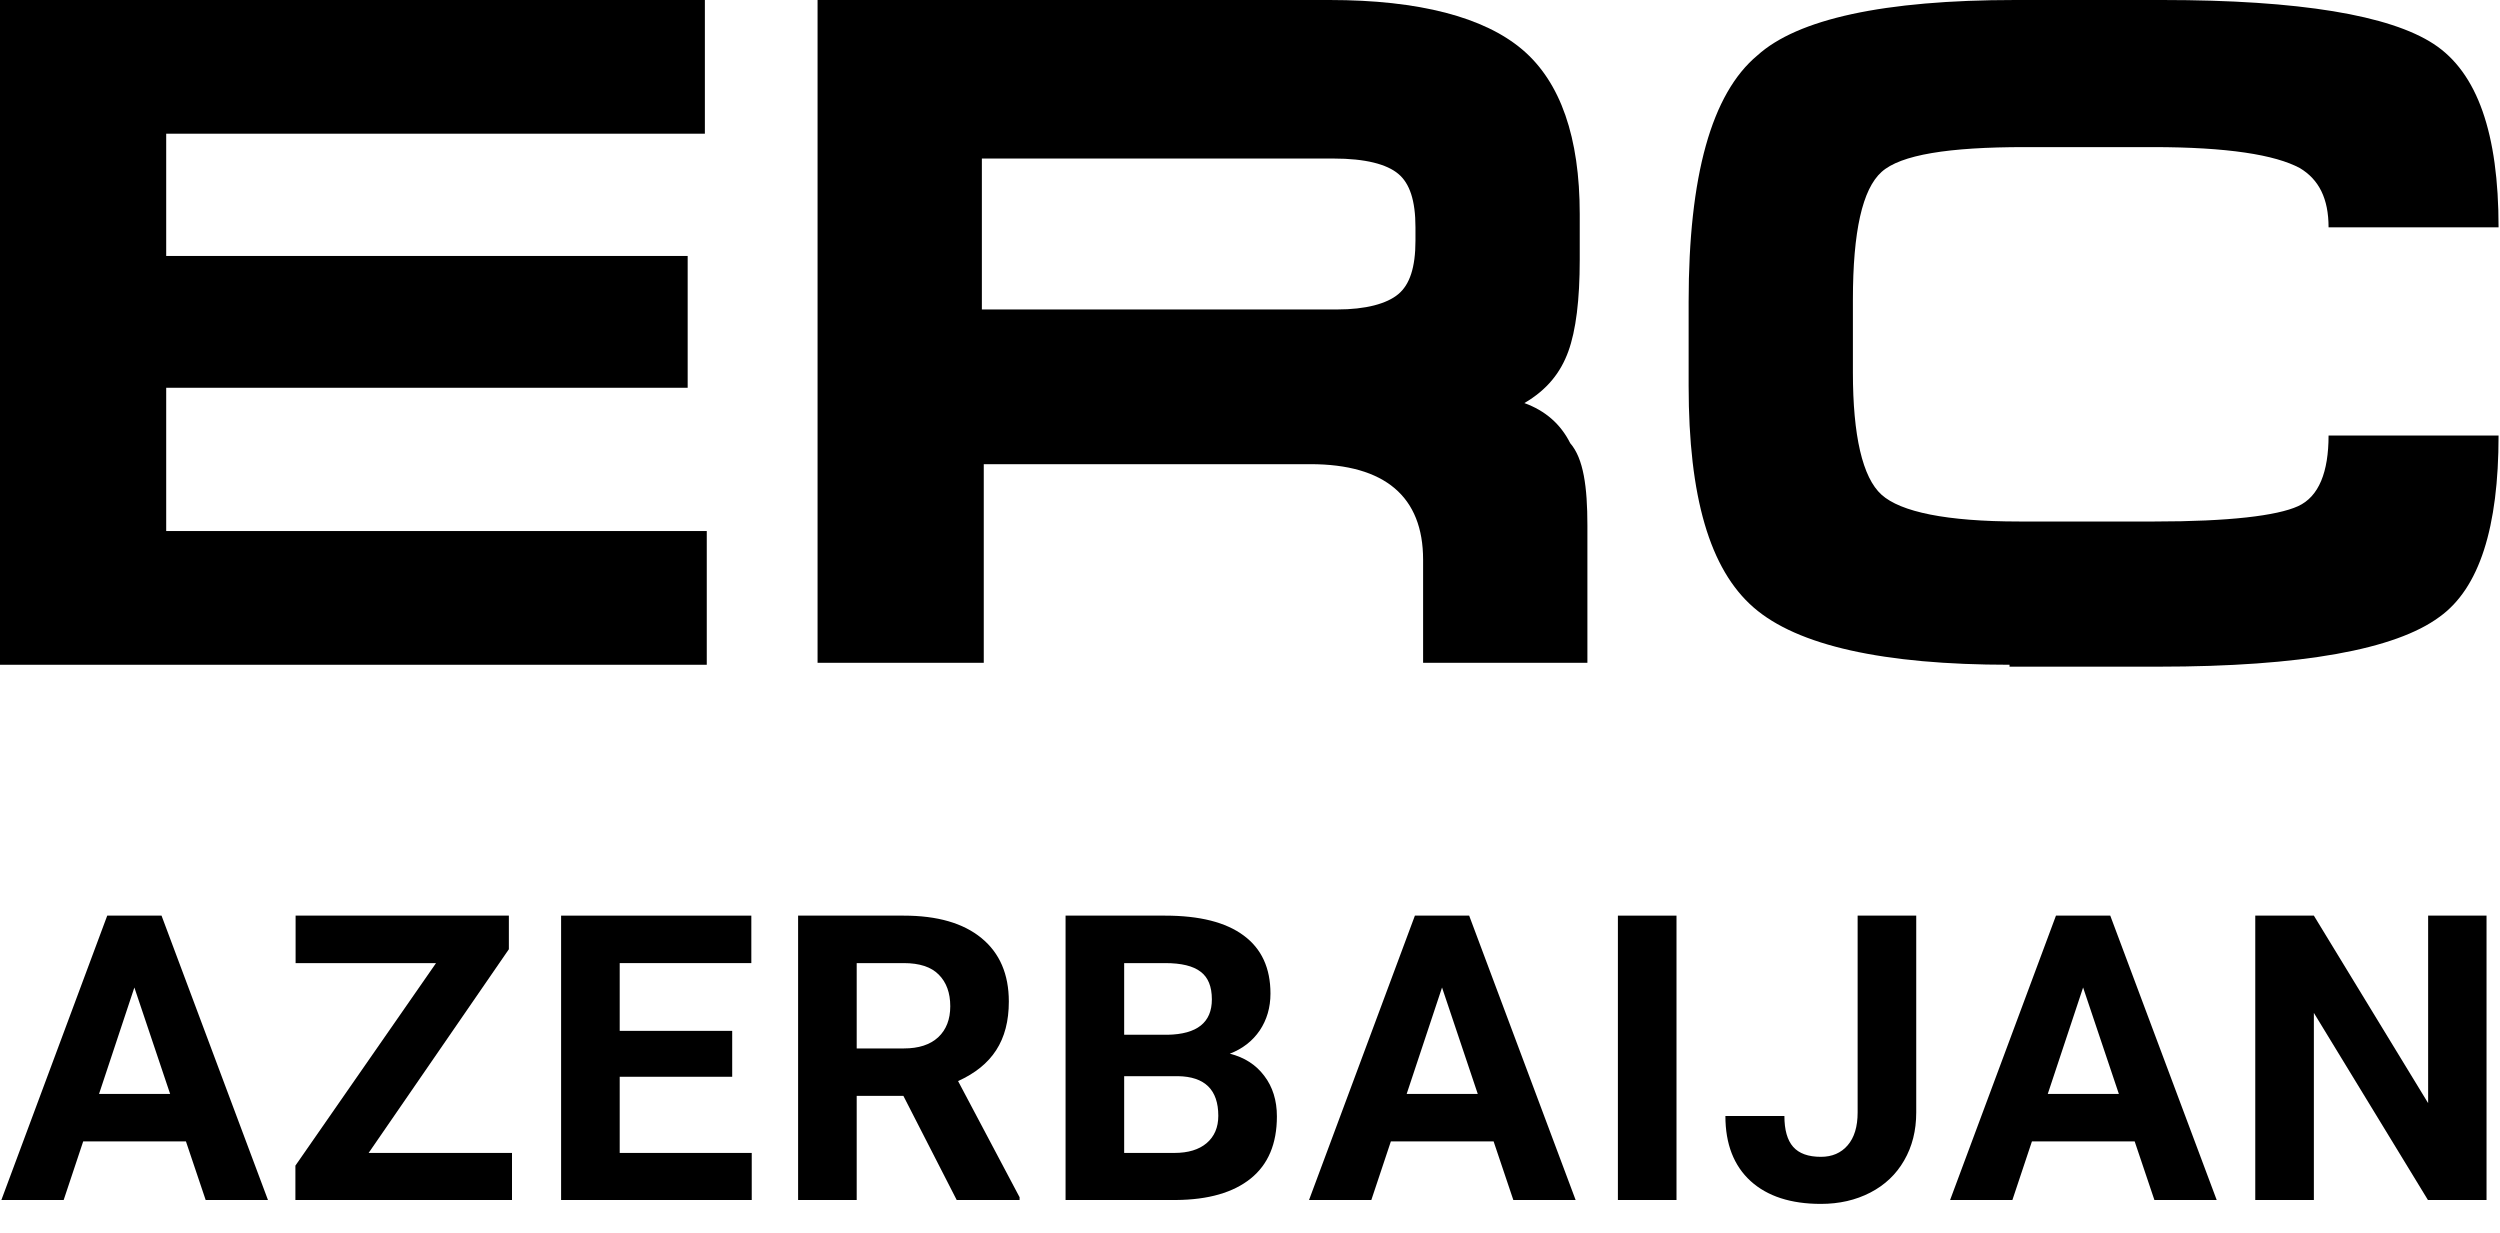
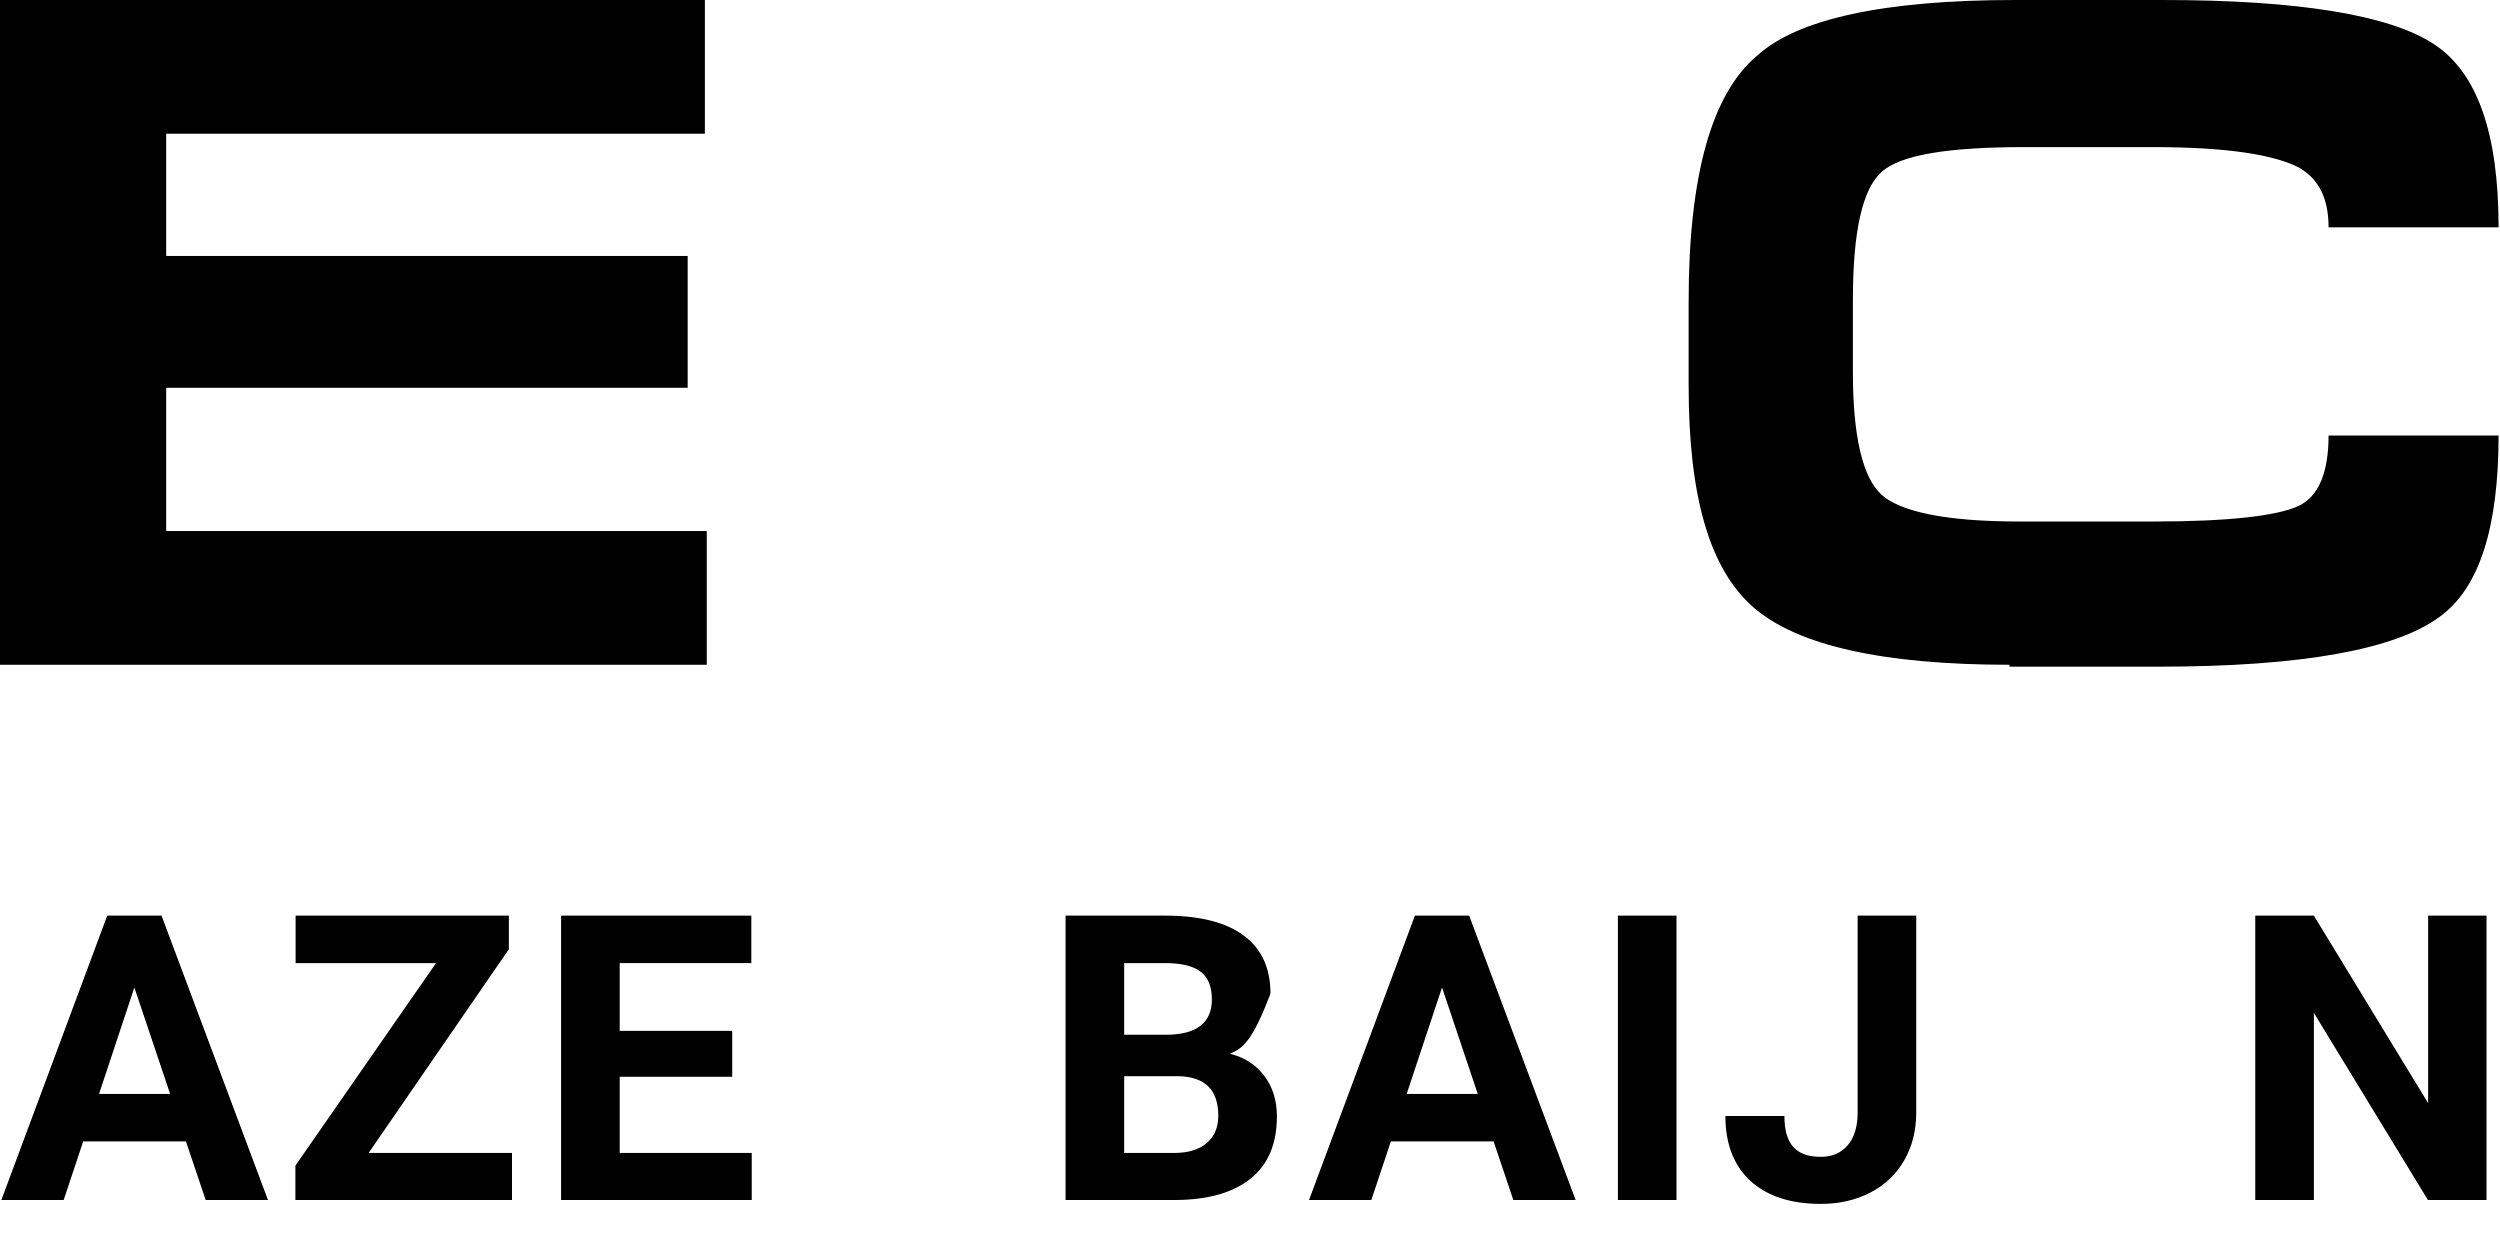
<svg xmlns="http://www.w3.org/2000/svg" width="75" height="37" viewBox="0 0 75 37" fill="none">
  <path d="M5.578 34.242H2.496L1.91 36H0.041L3.217 27.469H4.846L8.039 36H6.17L5.578 34.242ZM2.971 32.818H5.104L4.031 29.625L2.971 32.818Z" fill="black" />
  <path d="M11.059 34.588H15.36V36H8.862V34.969L13.081 28.893H8.868V27.469H15.266V28.477L11.059 34.588Z" fill="black" />
  <path d="M21.966 32.303H18.591V34.588H22.552V36H16.833V27.469H22.54V28.893H18.591V30.926H21.966V32.303Z" fill="black" />
-   <path d="M27.102 32.877H25.701V36H23.943V27.469H27.113C28.121 27.469 28.898 27.693 29.445 28.143C29.992 28.592 30.265 29.227 30.265 30.047C30.265 30.629 30.139 31.115 29.885 31.506C29.635 31.893 29.254 32.201 28.742 32.432L30.588 35.918V36H28.701L27.102 32.877ZM25.701 31.453H27.119C27.561 31.453 27.902 31.342 28.145 31.119C28.387 30.893 28.508 30.582 28.508 30.188C28.508 29.785 28.392 29.469 28.162 29.238C27.936 29.008 27.586 28.893 27.113 28.893H25.701V31.453Z" fill="black" />
-   <path d="M31.967 36V27.469H34.956C35.991 27.469 36.776 27.668 37.311 28.066C37.846 28.461 38.114 29.041 38.114 29.807C38.114 30.225 38.006 30.594 37.792 30.914C37.577 31.23 37.278 31.463 36.895 31.611C37.333 31.721 37.676 31.941 37.926 32.273C38.18 32.605 38.307 33.012 38.307 33.492C38.307 34.312 38.045 34.934 37.522 35.355C36.999 35.777 36.252 35.992 35.284 36H31.967ZM33.725 32.285V34.588H35.231C35.645 34.588 35.967 34.49 36.198 34.295C36.432 34.096 36.549 33.822 36.549 33.475C36.549 32.693 36.145 32.297 35.337 32.285H33.725ZM33.725 31.043H35.026C35.913 31.027 36.356 30.674 36.356 29.982C36.356 29.596 36.243 29.318 36.016 29.15C35.794 28.979 35.44 28.893 34.956 28.893H33.725V31.043Z" fill="black" />
+   <path d="M31.967 36V27.469H34.956C35.991 27.469 36.776 27.668 37.311 28.066C37.846 28.461 38.114 29.041 38.114 29.807C37.577 31.23 37.278 31.463 36.895 31.611C37.333 31.721 37.676 31.941 37.926 32.273C38.18 32.605 38.307 33.012 38.307 33.492C38.307 34.312 38.045 34.934 37.522 35.355C36.999 35.777 36.252 35.992 35.284 36H31.967ZM33.725 32.285V34.588H35.231C35.645 34.588 35.967 34.49 36.198 34.295C36.432 34.096 36.549 33.822 36.549 33.475C36.549 32.693 36.145 32.297 35.337 32.285H33.725ZM33.725 31.043H35.026C35.913 31.027 36.356 30.674 36.356 29.982C36.356 29.596 36.243 29.318 36.016 29.15C35.794 28.979 35.44 28.893 34.956 28.893H33.725V31.043Z" fill="black" />
  <path d="M44.808 34.242H41.726L41.14 36H39.271L42.447 27.469H44.075L47.269 36H45.4L44.808 34.242ZM42.2 32.818H44.333L43.261 29.625L42.2 32.818Z" fill="black" />
  <path d="M50.295 36H48.537V27.469H50.295V36Z" fill="black" />
  <path d="M55.729 27.469H57.487V33.375C57.487 33.918 57.366 34.398 57.123 34.816C56.885 35.23 56.547 35.551 56.11 35.777C55.672 36.004 55.178 36.117 54.627 36.117C53.725 36.117 53.022 35.889 52.518 35.432C52.014 34.971 51.762 34.32 51.762 33.48H53.532C53.532 33.898 53.62 34.207 53.795 34.406C53.971 34.605 54.248 34.705 54.627 34.705C54.963 34.705 55.231 34.59 55.43 34.359C55.629 34.129 55.729 33.801 55.729 33.375V27.469Z" fill="black" />
-   <path d="M64.04 34.242H60.958L60.372 36H58.503L61.679 27.469H63.308L66.501 36H64.632L64.04 34.242ZM61.433 32.818H63.566L62.493 29.625L61.433 32.818Z" fill="black" />
  <path d="M74.596 36H72.838L69.416 30.387V36H67.658V27.469H69.416L72.844 33.094V27.469H74.596V36Z" fill="black" />
  <path d="M0 0H21.146V4.011H4.986V7.679H20.63V11.633H4.986V15.931H21.203V19.943H0V0Z" fill="black" />
-   <path d="M47.622 15.759V19.885H42.693V16.791C42.693 14.9 41.547 13.925 39.312 13.925H29.513V19.885H24.527V0H39.885C42.579 0 44.527 0.516 45.673 1.49C46.819 2.464 47.392 4.126 47.392 6.418V7.794C47.392 8.997 47.278 9.914 47.049 10.544C46.819 11.175 46.418 11.691 45.731 12.092C46.361 12.321 46.819 12.722 47.106 13.295C47.507 13.754 47.622 14.613 47.622 15.759ZM42.464 7.221V6.819C42.464 6.017 42.292 5.501 41.948 5.215C41.605 4.928 40.974 4.756 40 4.756H29.456V9.284H40.115C40.974 9.284 41.605 9.112 41.948 8.825C42.292 8.539 42.464 8.023 42.464 7.221Z" fill="black" />
  <path d="M60.286 19.943C56.504 19.943 53.925 19.37 52.608 18.224C51.289 17.077 50.659 14.9 50.659 11.576V9.054C50.659 5.272 51.347 2.808 52.722 1.662C53.925 0.573 56.504 0 60.459 0H64.871C68.997 0 71.691 0.458 73.009 1.318C74.327 2.178 74.957 4.011 74.957 6.819H69.857C69.857 5.96 69.57 5.387 68.997 5.043C68.252 4.642 66.82 4.413 64.585 4.413H60.745C58.453 4.413 57.02 4.642 56.447 5.158C55.874 5.673 55.587 6.934 55.587 8.997V11.175C55.587 13.066 55.874 14.327 56.447 14.842C57.02 15.358 58.395 15.645 60.573 15.645H64.642C66.877 15.645 68.309 15.473 68.94 15.186C69.57 14.9 69.857 14.155 69.857 13.066H74.957C74.957 15.817 74.384 17.65 73.18 18.51C71.862 19.484 69.054 20 64.756 20H60.286V19.943Z" fill="black" />
</svg>